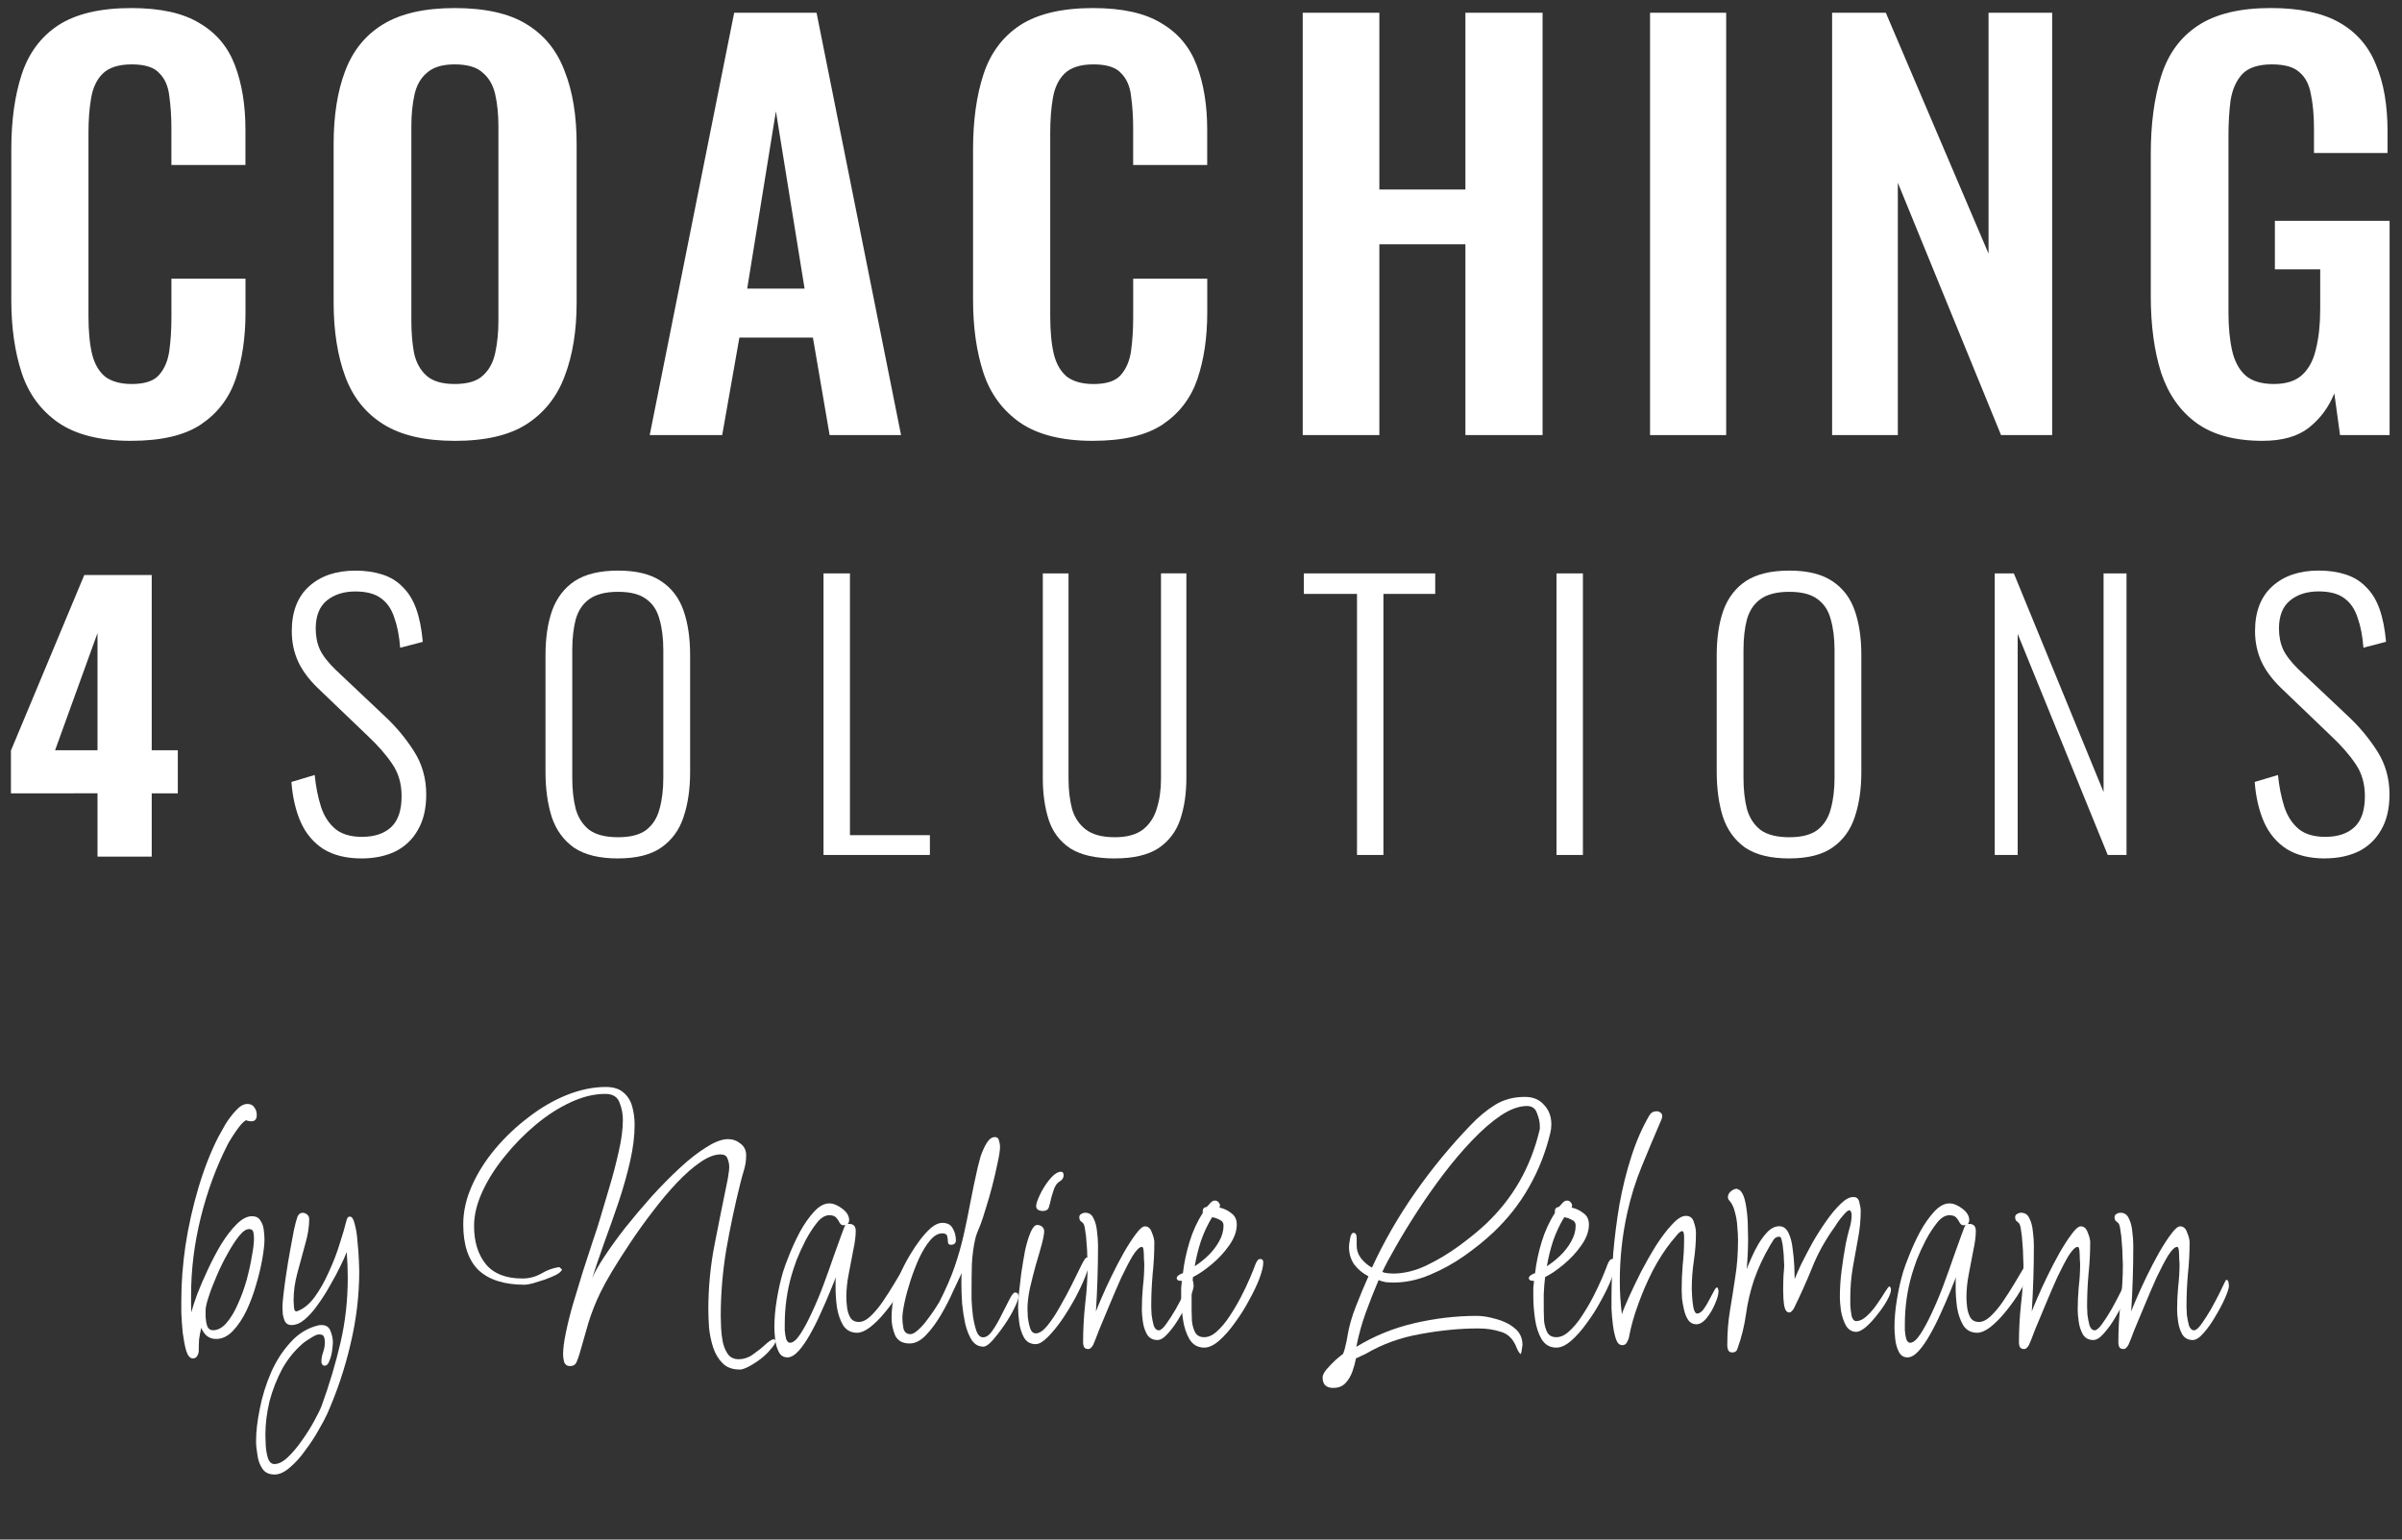
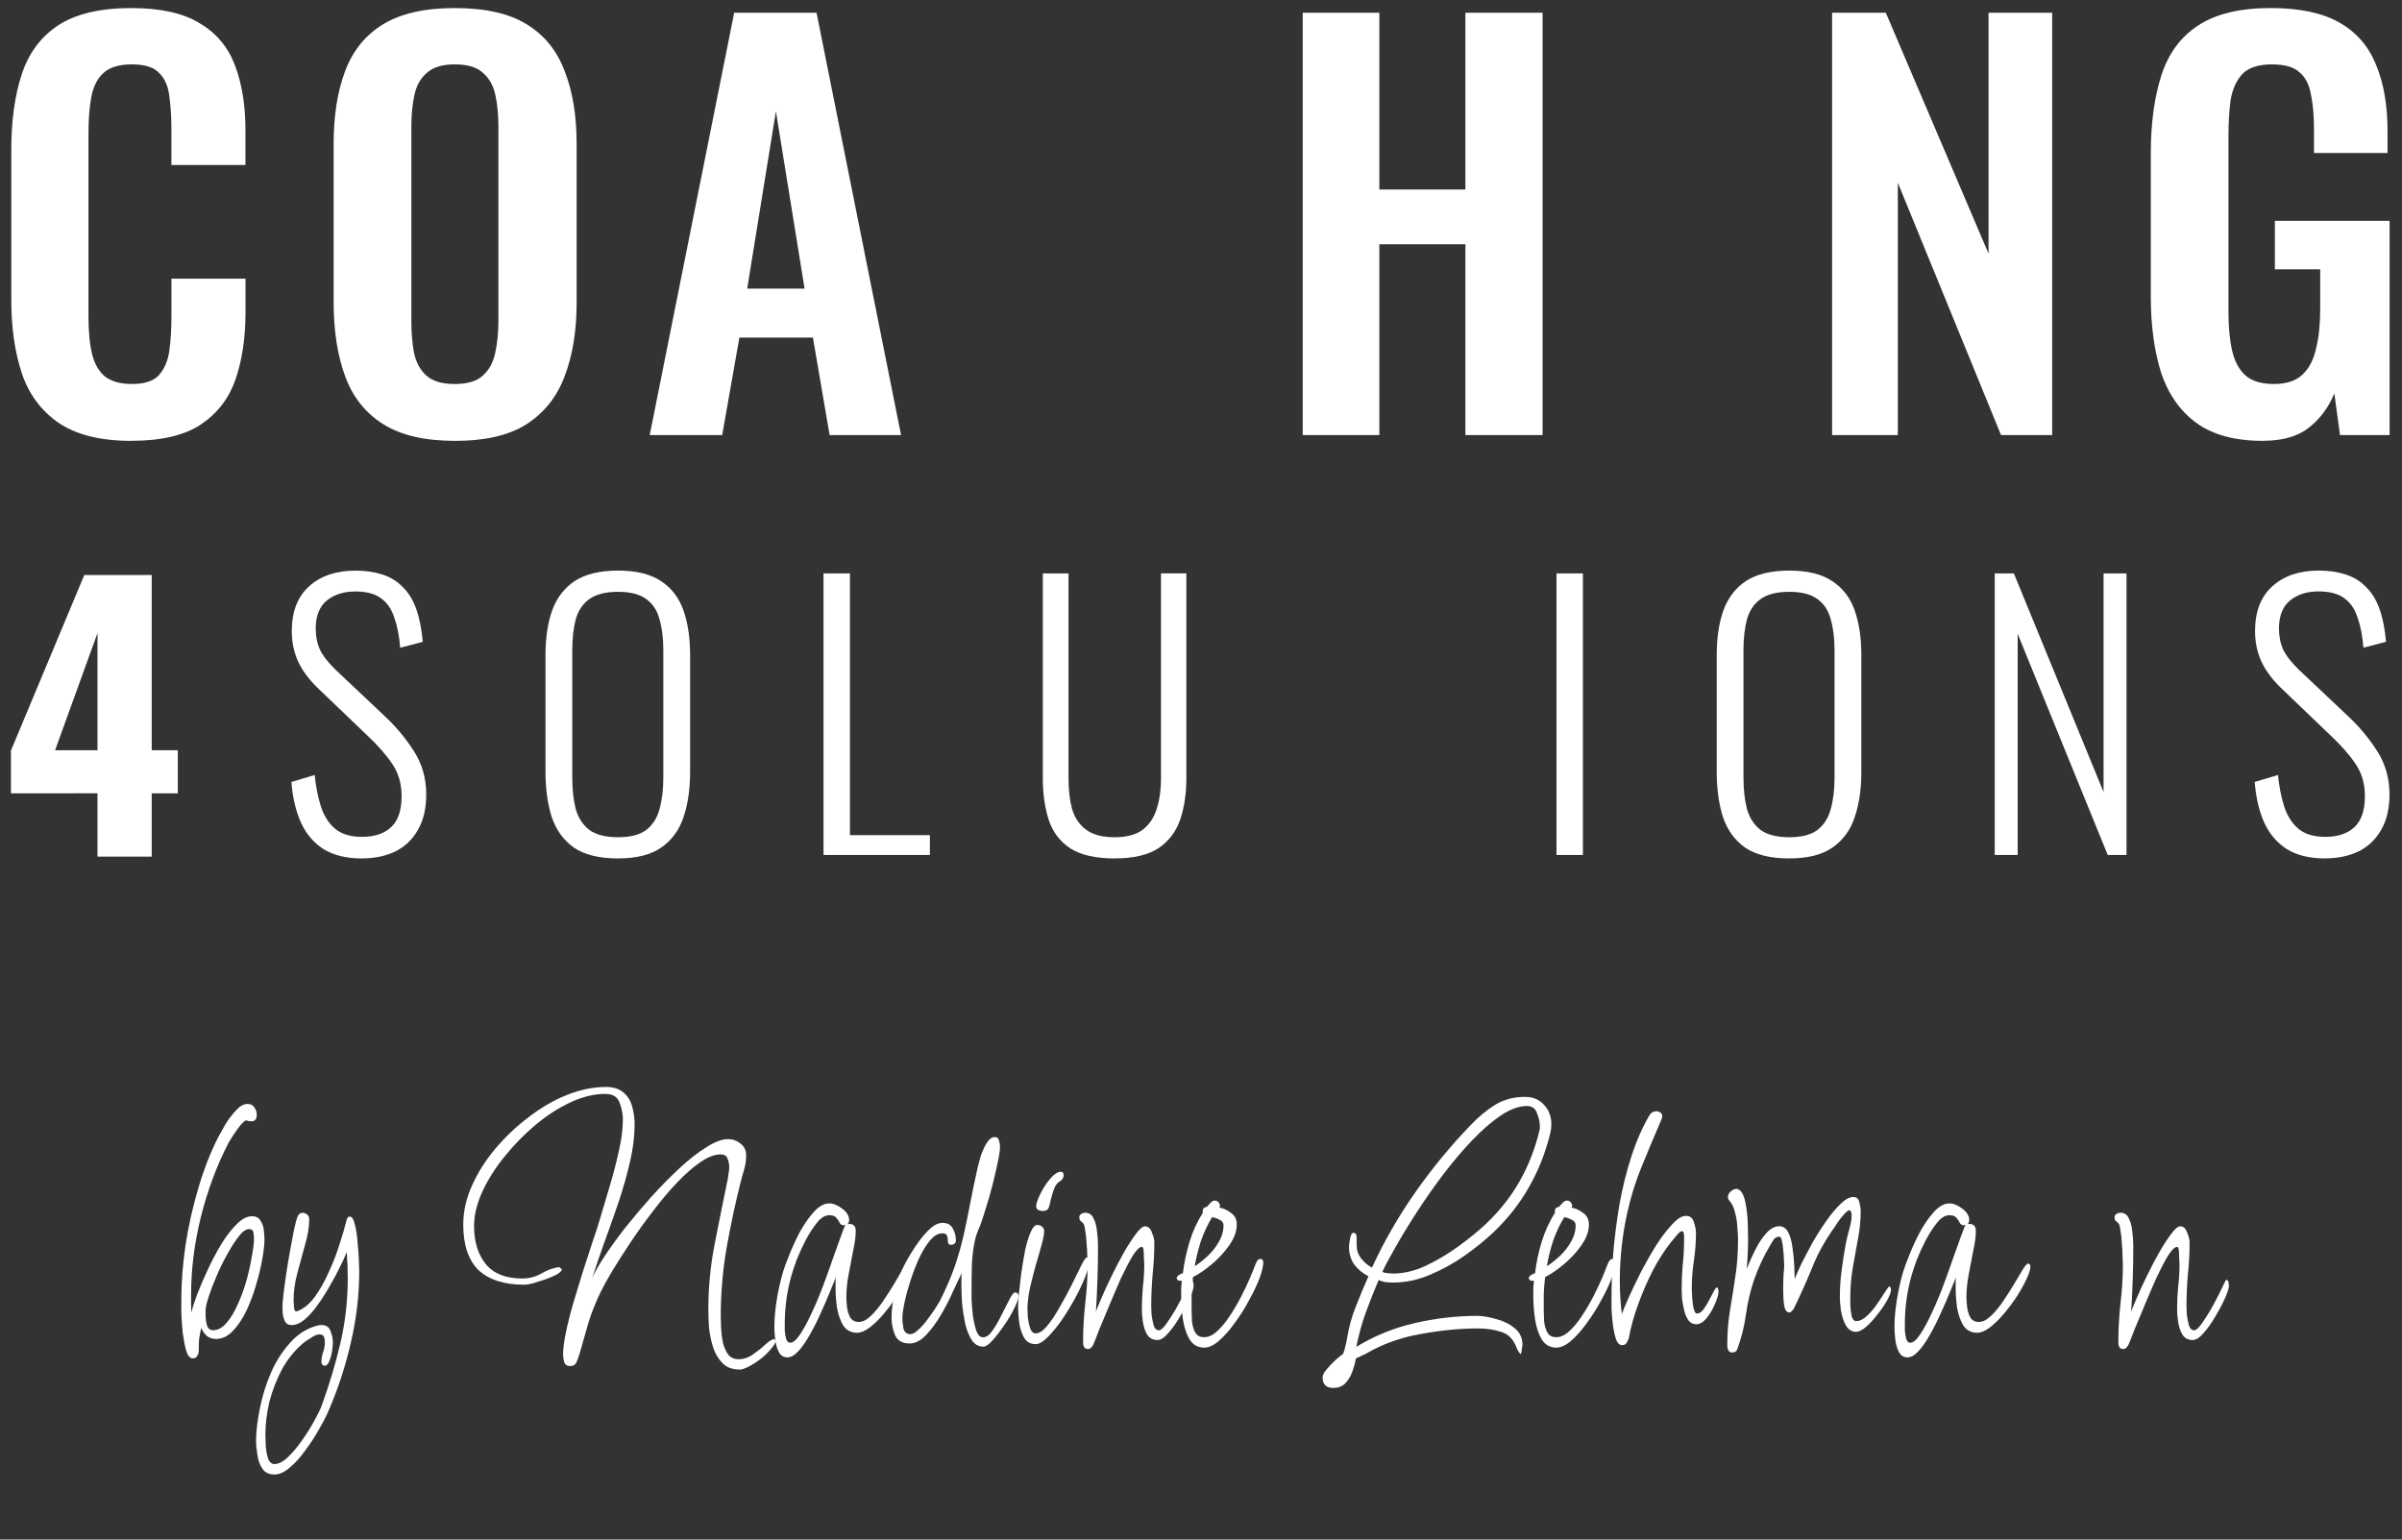
<svg xmlns="http://www.w3.org/2000/svg" xmlns:ns1="http://sodipodi.sourceforge.net/DTD/sodipodi-0.dtd" xmlns:ns2="http://www.inkscape.org/namespaces/inkscape" width="78mm" height="50mm" viewBox="0 0 78 50" version="1.1" id="svg5" ns1:docname="c4s-logo-white-nl-v.svg" ns2:version="1.1.1 (3bf5ae0d25, 2021-09-20)">
  <rect x="0" y="0" width="78" height="50" fill="#333333" stroke="none" />
  <ns1:namedview id="namedview7" pagecolor="#ffffff" bordercolor="#666666" borderopacity="1.0" ns2:pageshadow="2" ns2:pageopacity="0.0" ns2:pagecheckerboard="0" ns2:document-units="mm" showgrid="false" ns2:zoom="1.4823793" ns2:cx="53.629999" ns2:cy="46.884087" ns2:window-width="1920" ns2:window-height="1017" ns2:window-x="-8" ns2:window-y="-8" ns2:window-maximized="1" ns2:current-layer="layer1" />
  <defs id="defs2" />
  <g ns2:label="Ebene 1" ns2:groupmode="layer" id="layer1">
    <g aria-label="4" id="text15536" style="font-size:11.289px;line-height:1.55;font-family:Oswald;-inkscape-font-specification:Oswald;stroke-width:0.265;fill:#ffffff">
      <path d="m 3.166,27.819 v -2.055 H 0.355 V 24.376 L 2.737,18.675 h 2.19 v 5.69 h 0.847 v 1.4 H 4.927 v 2.055 z M 1.789,24.365 H 3.166 V 20.56 Z" style="font-weight:bold;-inkscape-font-specification:'Oswald Bold';fill:#ffffff" id="path27617" />
    </g>
    <g aria-label="COACHING " id="text3038" style="font-size:16.933px;line-height:1.65;font-family:Oswald;-inkscape-font-specification:Oswald;letter-spacing:1.323px;stroke-width:0.265;fill:#ffffff">
      <path d="m 4.262,14.317 q -1.507,0 -2.371,-0.593 -0.847,-0.593 -1.185,-1.609 -0.339,-1.033 -0.339,-2.371 V 4.851 q 0,-1.405 0.339,-2.438 0.339,-1.033 1.185,-1.592 0.864,-0.559 2.371,-0.559 1.422,0 2.218,0.491 0.813,0.474 1.151,1.372 0.339,0.897 0.339,2.083 V 5.359 H 5.566 v -1.185 q 0,-0.576 -0.068,-1.05 Q 5.447,2.65 5.176,2.379 4.922,2.091 4.279,2.091 q -0.643,0 -0.948,0.305 Q 3.043,2.683 2.958,3.191 2.873,3.682 2.873,4.309 v 5.961 q 0,0.745 0.119,1.236 0.119,0.474 0.423,0.728 0.322,0.237 0.864,0.237 0.627,0 0.881,-0.288 0.271,-0.305 0.339,-0.796 0.068,-0.491 0.068,-1.101 V 9.05 h 2.405 v 1.101 q 0,1.219 -0.322,2.167 -0.322,0.931 -1.135,1.473 -0.796,0.525 -2.252,0.525 z" style="font-weight:500;-inkscape-font-specification:'Oswald Medium';fill:#ffffff" id="path27600" />
      <path d="m 14.763,14.317 q -1.456,0 -2.32,-0.542 -0.864,-0.542 -1.236,-1.558 -0.373,-1.016 -0.373,-2.405 V 4.682 q 0,-1.389 0.373,-2.371 0.373,-0.999 1.236,-1.524 0.864,-0.525 2.32,-0.525 1.49,0 2.337,0.525 0.864,0.525 1.236,1.524 0.389,0.982 0.389,2.371 v 5.148 q 0,1.372 -0.389,2.388 -0.373,0.999 -1.236,1.558 -0.847,0.542 -2.337,0.542 z m 0,-1.846 q 0.627,0 0.914,-0.271 0.305,-0.271 0.406,-0.745 0.102,-0.474 0.102,-1.033 V 4.106 q 0,-0.576 -0.102,-1.033 -0.102,-0.457 -0.406,-0.711 -0.288,-0.271 -0.914,-0.271 -0.593,0 -0.897,0.271 -0.305,0.254 -0.406,0.711 -0.102,0.457 -0.102,1.033 v 6.316 q 0,0.559 0.085,1.033 0.102,0.474 0.406,0.745 0.305,0.271 0.914,0.271 z" style="font-weight:500;-inkscape-font-specification:'Oswald Medium';fill:#ffffff" id="path27602" />
      <path d="M 21.098,14.13 23.841,0.414 h 2.675 L 29.26,14.13 H 26.94 L 26.398,10.964 H 24.01 L 23.452,14.13 Z M 24.264,9.372 h 1.863 l -0.931,-5.757 z" style="font-weight:500;-inkscape-font-specification:'Oswald Medium';fill:#ffffff" id="path27604" />
-       <path d="m 35.493,14.317 q -1.507,0 -2.371,-0.593 -0.847,-0.593 -1.185,-1.609 -0.339,-1.033 -0.339,-2.371 V 4.851 q 0,-1.405 0.339,-2.438 0.339,-1.033 1.185,-1.592 0.864,-0.559 2.371,-0.559 1.422,0 2.218,0.491 0.813,0.474 1.151,1.372 0.339,0.897 0.339,2.083 V 5.359 H 36.797 v -1.185 q 0,-0.576 -0.068,-1.05 -0.051,-0.474 -0.322,-0.745 -0.254,-0.288 -0.897,-0.288 -0.643,0 -0.948,0.305 -0.288,0.288 -0.373,0.796 -0.085,0.491 -0.085,1.118 v 5.961 q 0,0.745 0.119,1.236 0.119,0.474 0.423,0.728 0.322,0.237 0.864,0.237 0.627,0 0.881,-0.288 0.271,-0.305 0.339,-0.796 0.068,-0.491 0.068,-1.101 V 9.05 h 2.405 v 1.101 q 0,1.219 -0.322,2.167 -0.322,0.931 -1.135,1.473 -0.796,0.525 -2.252,0.525 z" style="font-weight:500;-inkscape-font-specification:'Oswald Medium';fill:#ffffff" id="path27606" />
      <path d="M 42.303,14.13 V 0.414 h 2.489 V 6.155 h 2.794 V 0.414 h 2.506 V 14.13 H 47.586 V 7.933 H 44.792 V 14.13 Z" style="font-weight:500;-inkscape-font-specification:'Oswald Medium';fill:#ffffff" id="path27608" />
-       <path d="M 53.582,14.13 V 0.414 h 2.472 V 14.13 Z" style="font-weight:500;-inkscape-font-specification:'Oswald Medium';fill:#ffffff" id="path27610" />
      <path d="M 59.494,14.13 V 0.414 h 1.744 l 3.336,7.823 V 0.414 h 2.066 V 14.13 H 64.98 L 61.628,5.935 V 14.13 Z" style="font-weight:500;-inkscape-font-specification:'Oswald Medium';fill:#ffffff" id="path27612" />
      <path d="m 73.483,14.317 q -1.355,0 -2.151,-0.576 Q 70.537,13.165 70.181,12.115 69.842,11.048 69.842,9.609 V 5.003 q 0,-1.473 0.339,-2.54 0.339,-1.067 1.185,-1.626 0.864,-0.576 2.371,-0.576 1.405,0 2.235,0.474 0.83,0.474 1.185,1.372 0.373,0.881 0.373,2.151 V 4.969 H 75.142 V 4.19 q 0,-0.66 -0.102,-1.135 Q 74.956,2.582 74.668,2.345 74.397,2.091 73.771,2.091 q -0.66,0 -0.965,0.322 -0.288,0.322 -0.373,0.847 -0.068,0.525 -0.068,1.151 v 5.74 q 0,0.711 0.119,1.236 0.119,0.525 0.44,0.813 0.322,0.271 0.914,0.271 0.61,0 0.931,-0.305 0.322,-0.305 0.44,-0.847 0.135,-0.542 0.135,-1.287 V 8.746 H 73.872 V 7.171 h 3.725 V 14.13 h -1.609 l -0.186,-1.355 q -0.271,0.677 -0.83,1.118 -0.542,0.423 -1.49,0.423 z" style="font-weight:500;-inkscape-font-specification:'Oswald Medium';fill:#ffffff" id="path27614" />
    </g>
    <g aria-label="SOLUTIONS" id="text19662" style="font-size:11.289px;line-height:1.55;font-family:Oswald;-inkscape-font-specification:Oswald;letter-spacing:2.91px;stroke-width:0.265;fill:#ffffff">
      <path d="m 11.744,27.879 q -0.745,0 -1.242,-0.305 -0.485,-0.316 -0.734,-0.869 -0.248,-0.564 -0.305,-1.31 l 0.756,-0.226 q 0.056,0.564 0.203,1.027 0.147,0.452 0.463,0.722 0.316,0.26 0.869,0.26 0.61,0 0.948,-0.316 0.339,-0.316 0.339,-1.005 0,-0.61 -0.305,-1.05 -0.294,-0.44 -0.813,-0.926 L 10.31,22.336 Q 9.881,21.918 9.678,21.478 9.475,21.026 9.475,20.496 q 0,-0.948 0.564,-1.456 0.564,-0.508 1.501,-0.508 0.485,0 0.869,0.124 0.395,0.124 0.666,0.406 0.282,0.271 0.44,0.711 0.158,0.44 0.214,1.072 l -0.734,0.192 q -0.045,-0.576 -0.192,-0.982 -0.135,-0.418 -0.44,-0.632 -0.294,-0.214 -0.824,-0.214 -0.564,0 -0.926,0.294 -0.361,0.294 -0.361,0.914 0,0.373 0.135,0.677 0.147,0.305 0.508,0.655 l 1.614,1.524 q 0.542,0.508 0.937,1.129 0.395,0.621 0.395,1.4 0,0.689 -0.271,1.151 -0.26,0.463 -0.734,0.7 -0.474,0.226 -1.095,0.226 z" style="font-weight:300;-inkscape-font-specification:'Oswald Light';fill:#ffffff" id="path27620" />
      <path d="m 20.073,27.879 q -0.914,0 -1.434,-0.35 -0.508,-0.361 -0.722,-0.993 -0.203,-0.643 -0.203,-1.468 v -3.793 q 0,-0.835 0.214,-1.445 0.226,-0.621 0.734,-0.96 0.519,-0.339 1.411,-0.339 0.881,0 1.389,0.339 0.519,0.339 0.734,0.96 0.214,0.61 0.214,1.445 v 3.804 q 0,0.824 -0.214,1.456 -0.203,0.621 -0.711,0.982 -0.508,0.361 -1.411,0.361 z m 0,-0.689 q 0.598,0 0.914,-0.237 0.316,-0.248 0.429,-0.677 0.124,-0.44 0.124,-1.016 v -4.143 q 0,-0.576 -0.124,-1.005 -0.113,-0.429 -0.429,-0.655 -0.316,-0.237 -0.914,-0.237 -0.61,0 -0.937,0.237 -0.316,0.226 -0.44,0.655 -0.113,0.429 -0.113,1.005 v 4.143 q 0,0.576 0.113,1.016 0.124,0.429 0.44,0.677 0.327,0.237 0.937,0.237 z" style="font-weight:300;-inkscape-font-specification:'Oswald Light';fill:#ffffff" id="path27622" />
      <path d="m 26.742,27.766 v -9.144 h 0.858 v 8.501 h 2.596 v 0.643 z" style="font-weight:300;-inkscape-font-specification:'Oswald Light';fill:#ffffff" id="path27624" />
      <path d="m 36.2,27.879 q -0.926,0 -1.445,-0.327 -0.508,-0.339 -0.7,-0.926 -0.192,-0.598 -0.192,-1.355 v -6.649 h 0.835 v 6.672 q 0,0.531 0.113,0.971 0.124,0.429 0.452,0.677 0.327,0.248 0.937,0.248 0.587,0 0.914,-0.248 0.327,-0.26 0.452,-0.689 0.135,-0.429 0.135,-0.96 v -6.672 h 0.824 v 6.649 q 0,0.756 -0.203,1.355 -0.203,0.587 -0.711,0.926 -0.508,0.327 -1.411,0.327 z" style="font-weight:300;-inkscape-font-specification:'Oswald Light';fill:#ffffff" id="path27626" />
-       <path d="m 44.066,27.766 v -8.478 h -1.727 v -0.666 h 4.267 v 0.666 h -1.682 v 8.478 z" style="font-weight:300;-inkscape-font-specification:'Oswald Light';fill:#ffffff" id="path27628" />
      <path d="m 50.544,27.766 v -9.144 h 0.858 v 9.144 z" style="font-weight:300;-inkscape-font-specification:'Oswald Light';fill:#ffffff" id="path27630" />
      <path d="m 58.106,27.879 q -0.914,0 -1.434,-0.35 -0.508,-0.361 -0.722,-0.993 -0.203,-0.643 -0.203,-1.468 v -3.793 q 0,-0.835 0.214,-1.445 0.226,-0.621 0.734,-0.96 0.519,-0.339 1.411,-0.339 0.881,0 1.389,0.339 0.519,0.339 0.734,0.96 0.214,0.61 0.214,1.445 v 3.804 q 0,0.824 -0.214,1.456 -0.203,0.621 -0.711,0.982 -0.508,0.361 -1.411,0.361 z m 0,-0.689 q 0.598,0 0.914,-0.237 0.316,-0.248 0.429,-0.677 0.124,-0.44 0.124,-1.016 v -4.143 q 0,-0.576 -0.124,-1.005 -0.113,-0.429 -0.429,-0.655 -0.316,-0.237 -0.914,-0.237 -0.61,0 -0.937,0.237 -0.316,0.226 -0.44,0.655 -0.113,0.429 -0.113,1.005 v 4.143 q 0,0.576 0.113,1.016 0.124,0.429 0.44,0.677 0.327,0.237 0.937,0.237 z" style="font-weight:300;-inkscape-font-specification:'Oswald Light';fill:#ffffff" id="path27632" />
      <path d="m 64.775,27.766 v -9.144 h 0.621 l 2.913,7.101 v -7.101 h 0.745 v 9.144 h -0.61 l -2.924,-7.18 v 7.18 z" style="font-weight:300;-inkscape-font-specification:'Oswald Light';fill:#ffffff" id="path27634" />
      <path d="m 75.498,27.879 q -0.745,0 -1.242,-0.305 -0.485,-0.316 -0.734,-0.869 -0.248,-0.564 -0.305,-1.31 l 0.756,-0.226 q 0.056,0.564 0.203,1.027 0.147,0.452 0.463,0.722 0.316,0.26 0.869,0.26 0.61,0 0.948,-0.316 0.339,-0.316 0.339,-1.005 0,-0.61 -0.305,-1.05 -0.294,-0.44 -0.813,-0.926 l -1.614,-1.547 q -0.429,-0.418 -0.632,-0.858 -0.203,-0.452 -0.203,-0.982 0,-0.948 0.564,-1.456 0.564,-0.508 1.501,-0.508 0.485,0 0.869,0.124 0.395,0.124 0.666,0.406 0.282,0.271 0.44,0.711 0.158,0.44 0.214,1.072 l -0.734,0.192 q -0.045,-0.576 -0.192,-0.982 -0.135,-0.418 -0.44,-0.632 -0.294,-0.214 -0.824,-0.214 -0.564,0 -0.926,0.294 -0.361,0.294 -0.361,0.914 0,0.373 0.135,0.677 0.147,0.305 0.508,0.655 l 1.614,1.524 q 0.542,0.508 0.937,1.129 0.395,0.621 0.395,1.4 0,0.689 -0.271,1.151 -0.26,0.463 -0.734,0.7 -0.474,0.226 -1.095,0.226 z" style="font-weight:300;-inkscape-font-specification:'Oswald Light';fill:#ffffff" id="path27636" />
    </g>
    <g aria-label="by Nadine Lehmann" id="text30384" style="font-size:11.289px;line-height:1.55;font-family:Licorice;-inkscape-font-specification:Licorice;fill:#ffffff;stroke-width:0.265">
      <path d="m 6.26,44.115 q -0.135,0 -0.214,-0.248 -0.068,-0.248 -0.113,-0.587 -0.034,-0.35 -0.045,-0.655 0,-0.305 0,-0.418 0,-0.824 0.135,-1.761 0.147,-0.948 0.418,-1.863 0.271,-0.914 0.643,-1.648 0.079,-0.147 0.226,-0.406 0.158,-0.26 0.35,-0.463 0.192,-0.214 0.373,-0.214 0.158,0 0.226,0.113 0.079,0.102 0.079,0.248 0,0.203 -0.181,0.203 -0.079,0 -0.169,-0.034 -0.09,0.045 -0.214,0.203 -0.113,0.147 -0.214,0.305 -0.102,0.158 -0.158,0.26 -0.564,1.106 -0.881,2.382 -0.316,1.276 -0.316,2.529 0,0.135 0,0.282 0,0.135 0.011,0.282 0.045,-0.203 0.181,-0.576 0.147,-0.384 0.35,-0.813 0.203,-0.44 0.44,-0.835 0.248,-0.395 0.497,-0.643 0.26,-0.26 0.497,-0.26 0.192,0 0.271,0.135 0.09,0.124 0.113,0.305 0.023,0.181 0.023,0.316 0,0.226 -0.068,0.621 -0.068,0.395 -0.203,0.847 -0.124,0.44 -0.316,0.847 -0.192,0.395 -0.44,0.655 -0.248,0.26 -0.542,0.26 -0.181,0 -0.305,-0.102 -0.113,-0.102 -0.181,-0.26 -0.045,0.214 -0.068,0.373 -0.011,0.147 -0.011,0.373 0,0.079 -0.045,0.158 -0.045,0.09 -0.147,0.09 z m 0.655,-0.914 q 0.237,0 0.44,-0.237 0.214,-0.248 0.373,-0.621 0.169,-0.373 0.282,-0.779 0.113,-0.418 0.169,-0.768 0.068,-0.361 0.068,-0.553 v -0.045 q 0,-0.102 -0.023,-0.192 -0.023,-0.09 -0.135,-0.09 -0.147,0 -0.327,0.226 -0.181,0.226 -0.373,0.576 -0.192,0.339 -0.35,0.711 -0.158,0.361 -0.26,0.677 -0.102,0.305 -0.102,0.44 0,0.079 0,0.237 0.011,0.158 0.056,0.294 0.056,0.124 0.181,0.124 z" id="path32916" style="fill:#ffffff" />
      <path d="m 8.913,47.886 q -0.271,0 -0.395,-0.192 -0.124,-0.181 -0.158,-0.44 -0.045,-0.26 -0.045,-0.452 0,-0.463 0.124,-1.061 0.113,-0.587 0.361,-1.163 0.248,-0.564 0.632,-0.982 0.384,-0.429 0.903,-0.553 0.034,-0.011 0.102,-0.011 0.226,0 0.294,0.192 0.079,0.192 0.079,0.373 0,0.068 -0.023,0.248 -0.023,0.192 -0.09,0.35 -0.056,0.158 -0.158,0.158 -0.045,0 -0.079,-0.045 -0.023,-0.034 -0.023,-0.079 0,-0.158 0.056,-0.316 0.056,-0.158 0.056,-0.316 0,-0.124 -0.034,-0.192 -0.023,-0.068 -0.158,-0.068 -0.09,0 -0.26,0.113 -0.169,0.102 -0.237,0.158 -0.406,0.339 -0.689,0.835 -0.271,0.508 -0.418,1.061 -0.135,0.564 -0.135,1.095 0,0.102 0.011,0.327 0.011,0.226 0.068,0.418 0.068,0.203 0.214,0.203 0.203,0 0.44,-0.226 0.237,-0.226 0.463,-0.553 0.226,-0.316 0.395,-0.632 0.169,-0.305 0.237,-0.485 0.373,-1.027 0.61,-2.043 0.237,-1.016 0.237,-2.111 0,-0.418 -0.034,-0.835 -0.068,0.181 -0.214,0.474 -0.135,0.282 -0.327,0.61 -0.181,0.327 -0.395,0.621 -0.203,0.294 -0.429,0.485 -0.214,0.181 -0.429,0.181 -0.135,0 -0.203,-0.102 -0.056,-0.113 -0.079,-0.248 -0.011,-0.147 -0.011,-0.237 0,-0.124 0.034,-0.418 0.034,-0.294 0.09,-0.666 0.056,-0.373 0.124,-0.745 0.068,-0.373 0.124,-0.666 0.068,-0.305 0.113,-0.429 0.056,-0.135 0.169,-0.135 0.079,0 0.147,0.056 0.068,0.056 0.068,0.147 0,0.384 -0.135,0.835 -0.124,0.452 -0.248,0.914 -0.124,0.452 -0.124,0.892 0,0.034 0.011,0.192 0.011,0.158 0.056,0.158 0.023,0 0.034,0.011 0.011,0 0.023,-0.011 0.305,-0.113 0.564,-0.463 0.26,-0.361 0.463,-0.824 0.214,-0.463 0.35,-0.914 0.147,-0.452 0.214,-0.734 0.011,-0.045 0.034,-0.09 0.023,-0.045 0.079,-0.045 0.102,0 0.158,0.248 0.068,0.237 0.09,0.576 0.034,0.327 0.045,0.61 0.011,0.271 0.011,0.327 0,1.197 -0.282,2.371 -0.271,1.174 -0.756,2.269 -0.09,0.203 -0.282,0.531 -0.181,0.327 -0.429,0.655 -0.237,0.339 -0.508,0.564 -0.26,0.226 -0.497,0.226 z" id="path32918" style="fill:#ffffff" />
      <path d="m 24.018,44.477 q -0.35,0 -0.553,-0.203 -0.203,-0.203 -0.305,-0.508 -0.102,-0.316 -0.135,-0.643 -0.023,-0.339 -0.023,-0.598 0,-1.072 0.203,-2.111 0.203,-1.039 0.418,-2.077 0.023,-0.113 0.034,-0.214 0.023,-0.113 0.023,-0.226 0,-0.135 -0.056,-0.271 -0.045,-0.135 -0.226,-0.135 -0.294,0 -0.666,0.26 -0.361,0.248 -0.756,0.666 -0.395,0.418 -0.779,0.926 -0.384,0.497 -0.722,1.005 -0.339,0.508 -0.598,0.937 -0.248,0.418 -0.373,0.677 -0.237,0.485 -0.395,0.993 -0.147,0.497 -0.294,1.027 -0.034,0.113 -0.09,0.248 -0.056,0.135 -0.214,0.135 -0.147,0 -0.192,-0.135 -0.034,-0.124 -0.034,-0.237 0,-0.282 0.09,-0.711 0.09,-0.44 0.237,-0.948 0.158,-0.519 0.316,-1.039 0.169,-0.519 0.316,-0.971 0.158,-0.452 0.248,-0.768 0.135,-0.463 0.305,-1.027 0.169,-0.564 0.294,-1.129 0.135,-0.576 0.135,-1.039 0,-0.294 -0.113,-0.564 -0.102,-0.271 -0.463,-0.271 -0.531,0 -1.118,0.271 -0.587,0.271 -1.14,0.734 -0.553,0.463 -1.005,1.027 -0.452,0.553 -0.722,1.14 -0.271,0.587 -0.271,1.118 0,0.768 0.384,1.242 0.384,0.463 1.185,0.463 0.327,0 0.61,-0.158 0.282,-0.169 0.587,-0.214 l 0.09,0.079 q -0.023,0.079 -0.181,0.169 -0.158,0.079 -0.373,0.158 -0.203,0.068 -0.395,0.124 -0.181,0.045 -0.26,0.045 -0.993,0 -1.501,-0.474 -0.497,-0.485 -0.497,-1.49 0,-0.621 0.282,-1.253 0.282,-0.632 0.756,-1.197 0.485,-0.576 1.084,-1.027 0.598,-0.463 1.242,-0.722 0.655,-0.26 1.264,-0.26 0.373,0 0.576,0.181 0.203,0.169 0.282,0.452 0.079,0.282 0.079,0.598 0,0.542 -0.147,1.185 -0.147,0.643 -0.373,1.321 -0.226,0.666 -0.463,1.31 -0.226,0.632 -0.395,1.163 0.113,-0.271 0.395,-0.7 0.282,-0.429 0.677,-0.937 0.406,-0.508 0.858,-1.016 0.463,-0.508 0.914,-0.926 0.463,-0.429 0.869,-0.677 0.406,-0.26 0.7,-0.26 0.226,0 0.406,0.147 0.181,0.135 0.181,0.384 0,0.237 -0.068,0.463 -0.068,0.226 -0.124,0.452 -0.26,1.039 -0.452,2.134 -0.181,1.084 -0.181,2.167 0,0.147 0.011,0.384 0.011,0.226 0.056,0.463 0.056,0.237 0.169,0.395 0.124,0.158 0.339,0.158 0.26,0 0.474,-0.158 0.214,-0.147 0.384,-0.305 0.181,-0.169 0.294,-0.192 l 0.056,0.056 q -0.011,0.113 -0.158,0.271 -0.135,0.169 -0.327,0.316 -0.192,0.147 -0.384,0.248 -0.192,0.102 -0.305,0.102 z" id="path32920" style="fill:#ffffff" />
      <path d="m 25.564,44.082 q -0.192,0 -0.282,-0.192 -0.09,-0.181 -0.113,-0.418 -0.023,-0.237 -0.023,-0.361 0,-0.429 0.079,-0.903 0.079,-0.485 0.203,-0.903 0.056,-0.192 0.203,-0.553 0.147,-0.373 0.35,-0.756 0.214,-0.384 0.452,-0.643 0.248,-0.271 0.497,-0.271 0.192,0 0.418,0.169 0.226,0.169 0.226,0.373 0,0.079 -0.056,0.135 0.011,-0.011 0.056,-0.011 0.214,0 0.214,0.226 0,0.26 -0.079,0.621 -0.068,0.361 -0.147,0.768 -0.079,0.395 -0.079,0.768 0,0.135 0.023,0.327 0.023,0.181 0.102,0.327 0.09,0.147 0.282,0.147 0.181,0 0.384,-0.192 0.203,-0.192 0.395,-0.474 0.192,-0.282 0.361,-0.564 0.169,-0.282 0.282,-0.474 0.124,-0.192 0.169,-0.192 0.079,0 0.079,0.102 0,0.135 -0.124,0.395 -0.113,0.248 -0.305,0.553 -0.192,0.294 -0.429,0.576 -0.226,0.271 -0.463,0.452 -0.226,0.169 -0.406,0.169 -0.294,0 -0.452,-0.237 -0.147,-0.248 -0.203,-0.587 -0.045,-0.339 -0.045,-0.632 0,-0.102 0,-0.192 0,-0.09 0.011,-0.158 -0.068,0.158 -0.192,0.474 -0.124,0.305 -0.294,0.677 -0.158,0.361 -0.35,0.7 -0.181,0.327 -0.373,0.542 -0.192,0.214 -0.373,0.214 z m 0.09,-0.474 q 0.147,0 0.327,-0.271 0.181,-0.271 0.373,-0.689 0.203,-0.429 0.384,-0.914 0.181,-0.485 0.327,-0.914 0.158,-0.44 0.26,-0.722 0.102,-0.294 0.135,-0.316 l -0.068,0.011 q -0.079,0 -0.124,-0.079 -0.045,-0.09 -0.113,-0.169 -0.068,-0.079 -0.226,-0.079 -0.203,0 -0.395,0.237 -0.192,0.237 -0.373,0.576 -0.169,0.327 -0.294,0.643 -0.113,0.316 -0.158,0.474 -0.226,0.779 -0.226,1.603 0,0.045 0,0.203 0.011,0.147 0.045,0.282 0.045,0.124 0.124,0.124 z" id="path32922" style="fill:#ffffff" />
      <path d="m 31.92,43.732 q -0.214,0 -0.361,-0.203 -0.135,-0.214 -0.214,-0.531 -0.068,-0.316 -0.102,-0.655 -0.023,-0.35 -0.023,-0.621 0,-0.124 0,-0.214 0,-0.102 0.011,-0.169 -0.102,0.214 -0.282,0.598 -0.169,0.384 -0.395,0.768 -0.226,0.384 -0.485,0.655 -0.26,0.271 -0.531,0.271 -0.35,0 -0.474,-0.271 -0.113,-0.282 -0.113,-0.564 0,-0.384 0.113,-0.881 0.124,-0.497 0.305,-0.835 0.068,-0.135 0.203,-0.361 0.135,-0.226 0.305,-0.452 0.181,-0.237 0.361,-0.395 0.192,-0.158 0.361,-0.158 0.248,0 0.339,0.181 0.102,0.169 0.102,0.384 0,0.147 -0.169,0.147 -0.079,0 -0.09,-0.09 0,-0.102 -0.023,-0.192 -0.023,-0.09 -0.158,-0.09 -0.203,0 -0.395,0.226 -0.192,0.226 -0.361,0.587 -0.158,0.35 -0.282,0.734 -0.124,0.384 -0.192,0.711 -0.068,0.327 -0.068,0.497 0,0.124 0.034,0.327 0.045,0.192 0.226,0.192 0.102,0 0.237,-0.124 0.147,-0.124 0.282,-0.305 0.147,-0.192 0.26,-0.361 0.113,-0.169 0.158,-0.248 0.316,-0.621 0.497,-1.14 0.181,-0.531 0.294,-1.027 0.113,-0.497 0.214,-1.039 0.102,-0.542 0.248,-1.185 0.023,-0.102 0.09,-0.339 0.079,-0.237 0.192,-0.429 0.124,-0.203 0.271,-0.203 0.113,0 0.135,0.113 0.034,0.113 0.034,0.192 0,0.181 -0.079,0.531 -0.068,0.339 -0.169,0.734 -0.102,0.395 -0.214,0.745 -0.102,0.339 -0.169,0.519 -0.045,0.113 -0.102,0.248 -0.056,0.135 -0.079,0.26 -0.079,0.35 -0.102,0.779 -0.011,0.429 -0.011,0.802 0,0.09 0,0.35 0.011,0.248 0.045,0.542 0.045,0.282 0.113,0.485 0.079,0.203 0.214,0.203 0.158,0 0.305,-0.214 0.158,-0.226 0.294,-0.508 0.147,-0.294 0.26,-0.508 0.113,-0.226 0.181,-0.226 0.113,0 0.113,0.135 0,0.102 -0.135,0.373 -0.124,0.26 -0.327,0.553 -0.192,0.282 -0.384,0.497 -0.181,0.203 -0.305,0.203 z" id="path32924" style="fill:#ffffff" />
      <path d="m 33.862,39.329 q -0.079,0 -0.147,-0.034 -0.068,-0.045 -0.068,-0.124 0,-0.09 0.079,-0.271 0.079,-0.192 0.203,-0.384 0.124,-0.192 0.26,-0.327 0.147,-0.135 0.26,-0.135 0.09,0 0.09,0.113 0,0.135 -0.147,0.214 -0.09,0.056 -0.158,0.214 -0.056,0.158 -0.102,0.327 -0.034,0.169 -0.068,0.271 -0.034,0.135 -0.203,0.135 z m -0.226,4.324 q -0.26,0 -0.384,-0.214 -0.124,-0.226 -0.158,-0.508 -0.034,-0.294 -0.034,-0.474 0,-0.113 0.023,-0.418 0.034,-0.305 0.079,-0.677 0.056,-0.384 0.124,-0.745 0.079,-0.361 0.181,-0.598 0.102,-0.237 0.214,-0.237 0.09,0 0.158,0.056 0.068,0.056 0.068,0.147 0,0.135 -0.079,0.429 -0.079,0.294 -0.192,0.666 -0.102,0.373 -0.192,0.756 -0.079,0.373 -0.079,0.677 0,0.079 0.011,0.271 0.023,0.192 0.079,0.361 0.056,0.158 0.181,0.158 0.169,0 0.373,-0.248 0.203,-0.248 0.406,-0.61 0.214,-0.373 0.395,-0.734 0.181,-0.373 0.305,-0.621 0.124,-0.248 0.169,-0.248 0.056,0 0.068,0.045 0.023,0.034 0.023,0.079 0,0.147 -0.124,0.474 -0.124,0.316 -0.327,0.7 -0.203,0.373 -0.44,0.722 -0.237,0.339 -0.463,0.564 -0.226,0.226 -0.384,0.226 z" id="path32926" style="fill:#ffffff" />
      <path d="m 35.329,43.811 q -0.079,0 -0.124,-0.056 -0.034,-0.068 -0.034,-0.147 0,-0.632 0.068,-1.264 0.079,-0.643 0.079,-1.276 0,-0.068 -0.011,-0.26 0,-0.203 -0.023,-0.429 -0.011,-0.237 -0.045,-0.418 -0.023,-0.192 -0.068,-0.237 -0.045,-0.034 -0.09,-0.079 -0.034,-0.045 -0.034,-0.113 0,-0.068 0.056,-0.102 0.068,-0.045 0.135,-0.045 0.192,0 0.271,0.181 0.09,0.169 0.113,0.418 0.034,0.248 0.034,0.474 0,1.061 -0.068,2.134 0.045,-0.124 0.181,-0.44 0.135,-0.316 0.327,-0.711 0.192,-0.395 0.395,-0.756 0.214,-0.373 0.395,-0.61 0.181,-0.248 0.294,-0.248 0.158,0 0.226,0.203 0.079,0.192 0.079,0.316 0,0.519 -0.056,1.039 -0.045,0.519 -0.045,1.05 0,0.068 0.011,0.26 0.023,0.181 0.068,0.35 0.056,0.158 0.169,0.158 0.09,0 0.237,-0.203 0.147,-0.203 0.305,-0.474 0.158,-0.282 0.282,-0.531 0.124,-0.248 0.169,-0.35 0.011,-0.023 0.023,-0.045 0.011,-0.034 0.034,-0.034 0.056,0 0.068,0.09 0.011,0.079 0.011,0.102 0,0.113 -0.124,0.395 -0.124,0.282 -0.316,0.598 -0.181,0.316 -0.384,0.542 -0.192,0.226 -0.35,0.226 -0.226,0 -0.339,-0.181 -0.102,-0.181 -0.135,-0.406 -0.034,-0.237 -0.034,-0.395 0,-0.373 0.034,-0.745 0.045,-0.373 0.045,-0.745 0,-0.034 -0.011,-0.169 0,-0.135 -0.011,-0.26 -0.011,-0.124 -0.056,-0.124 -0.113,0 -0.294,0.282 -0.169,0.282 -0.373,0.711 -0.192,0.429 -0.384,0.892 -0.192,0.452 -0.339,0.813 -0.135,0.361 -0.192,0.485 -0.023,0.045 -0.068,0.09 -0.034,0.045 -0.102,0.045 z" id="path32928" style="fill:#ffffff" />
      <path d="m 39.1,43.765 q -0.305,0 -0.474,-0.271 -0.158,-0.271 -0.214,-0.655 -0.056,-0.395 -0.056,-0.734 0,-0.158 0,-0.282 0.011,-0.135 0.023,-0.226 h -0.034 q -0.135,0 -0.135,-0.102 0.023,-0.056 0.079,-0.09 0.068,-0.045 0.124,-0.056 0.056,-0.497 0.214,-1.016 0.158,-0.519 0.429,-0.937 v -0.068 q 0,-0.113 0.135,-0.135 0.056,-0.056 0.113,-0.124 0.068,-0.079 0.147,-0.079 0.09,0 0.135,0.079 0.056,0.068 0.011,0.147 0.214,0.045 0.384,0.181 0.181,0.124 0.181,0.373 0,0.327 -0.248,0.677 -0.237,0.339 -0.576,0.621 -0.327,0.271 -0.598,0.406 -0.034,0.271 -0.045,0.553 0,0.271 0,0.542 0,0.135 0.011,0.339 0.023,0.203 0.102,0.361 0.09,0.158 0.294,0.158 0.214,0 0.418,-0.192 0.214,-0.192 0.406,-0.485 0.203,-0.305 0.373,-0.632 0.169,-0.327 0.294,-0.621 0.124,-0.294 0.181,-0.452 0.023,-0.056 0.056,-0.102 0.034,-0.056 0.102,-0.056 0.09,0 0.09,0.113 0,0.181 -0.124,0.519 -0.124,0.327 -0.339,0.711 -0.203,0.384 -0.463,0.734 -0.248,0.35 -0.508,0.576 -0.26,0.226 -0.485,0.226 z m -0.305,-2.642 q 0.214,-0.135 0.429,-0.339 0.214,-0.203 0.361,-0.463 0.147,-0.26 0.147,-0.519 0,-0.135 -0.135,-0.192 -0.135,-0.068 -0.237,-0.079 -0.214,0.35 -0.361,0.768 -0.135,0.418 -0.203,0.824 z" id="path32930" style="fill:#ffffff" />
      <path d="m 43.299,45.075 q -0.35,0 -0.35,-0.339 0,-0.113 0.135,-0.271 0.135,-0.158 0.294,-0.305 0.158,-0.135 0.237,-0.192 0.056,-0.147 0.079,-0.271 0.034,-0.124 0.056,-0.271 0.079,-0.497 0.282,-1.005 0.203,-0.519 0.406,-0.971 -0.282,-0.147 -0.463,-0.384 -0.169,-0.248 -0.169,-0.576 0,-0.079 0.034,-0.26 0.034,-0.192 0.113,-0.192 0.102,0 0.102,0.169 0,0.169 0,0.237 0,0.237 0.147,0.429 0.158,0.192 0.35,0.294 0.587,-1.276 1.411,-2.45 0.824,-1.174 1.795,-2.179 0.373,-0.395 0.79,-0.655 0.418,-0.26 0.971,-0.26 0.395,0 0.621,0.26 0.237,0.248 0.237,0.632 0,0.147 -0.034,0.282 -0.226,0.937 -0.689,1.75 -0.452,0.802 -1.151,1.468 -0.406,0.384 -0.948,0.768 -0.531,0.373 -1.129,0.621 -0.587,0.248 -1.174,0.248 -0.124,0 -0.248,-0.011 -0.124,-0.023 -0.237,-0.068 -0.226,0.531 -0.418,1.061 -0.192,0.531 -0.305,1.106 0.869,-0.531 1.885,-0.768 1.016,-0.237 2.032,-0.237 0.271,0 0.621,0.102 0.35,0.09 0.598,0.294 0.26,0.203 0.26,0.553 0,0.023 -0.023,0.147 -0.011,0.124 -0.045,0.147 -0.09,-0.113 -0.124,-0.214 -0.158,-0.406 -0.497,-0.508 -0.339,-0.113 -0.745,-0.113 -0.892,0 -1.874,0.181 -0.971,0.169 -1.761,0.632 -0.079,0.045 -0.169,0.079 -0.079,0.045 -0.169,0.079 -0.034,0.192 -0.113,0.418 -0.079,0.226 -0.226,0.384 -0.147,0.158 -0.395,0.158 z m 1.93,-3.714 q 0.531,0 1.084,-0.26 0.564,-0.271 1.072,-0.643 0.508,-0.373 0.869,-0.711 0.666,-0.632 1.095,-1.389 0.429,-0.756 0.643,-1.648 0.011,-0.034 0.011,-0.068 0,-0.034 0,-0.068 0,-0.192 -0.09,-0.418 -0.079,-0.237 -0.327,-0.237 -0.384,0 -0.847,0.305 -0.452,0.305 -0.937,0.813 -0.474,0.497 -0.937,1.106 -0.452,0.598 -0.847,1.208 -0.395,0.61 -0.689,1.129 -0.294,0.508 -0.44,0.824 0.056,0.034 0.169,0.045 0.113,0.011 0.169,0.011 z" id="path32932" style="fill:#ffffff" />
      <path d="m 50.535,43.765 q -0.305,0 -0.474,-0.271 -0.158,-0.271 -0.214,-0.655 -0.056,-0.395 -0.056,-0.734 0,-0.158 0,-0.282 0.011,-0.135 0.023,-0.226 h -0.034 q -0.135,0 -0.135,-0.102 0.023,-0.056 0.079,-0.09 0.068,-0.045 0.124,-0.056 0.056,-0.497 0.214,-1.016 0.158,-0.519 0.429,-0.937 v -0.068 q 0,-0.113 0.135,-0.135 0.056,-0.056 0.113,-0.124 0.068,-0.079 0.147,-0.079 0.09,0 0.135,0.079 0.056,0.068 0.011,0.147 0.214,0.045 0.384,0.181 0.181,0.124 0.181,0.373 0,0.327 -0.248,0.677 -0.237,0.339 -0.576,0.621 -0.327,0.271 -0.598,0.406 -0.034,0.271 -0.045,0.553 0,0.271 0,0.542 0,0.135 0.011,0.339 0.023,0.203 0.102,0.361 0.09,0.158 0.294,0.158 0.214,0 0.418,-0.192 0.214,-0.192 0.406,-0.485 0.203,-0.305 0.373,-0.632 0.169,-0.327 0.294,-0.621 0.124,-0.294 0.181,-0.452 0.023,-0.056 0.056,-0.102 0.034,-0.056 0.102,-0.056 0.09,0 0.09,0.113 0,0.181 -0.124,0.519 -0.124,0.327 -0.339,0.711 -0.203,0.384 -0.463,0.734 -0.248,0.35 -0.508,0.576 -0.26,0.226 -0.485,0.226 z m -0.305,-2.642 q 0.214,-0.135 0.429,-0.339 0.214,-0.203 0.361,-0.463 0.147,-0.26 0.147,-0.519 0,-0.135 -0.135,-0.192 -0.135,-0.068 -0.237,-0.079 -0.214,0.35 -0.361,0.768 -0.135,0.418 -0.203,0.824 z" id="path32934" style="fill:#ffffff" />
      <path d="m 52.68,43.686 q -0.135,0 -0.203,-0.192 -0.068,-0.203 -0.102,-0.474 -0.034,-0.282 -0.045,-0.519 0,-0.248 0,-0.327 0,-0.689 0.056,-1.468 0.068,-0.79 0.203,-1.592 0.147,-0.813 0.384,-1.547 0.237,-0.745 0.587,-1.343 0.079,-0.135 0.237,-0.135 0.068,0 0.124,0.045 0.056,0.034 0.056,0.113 0,0.068 -0.045,0.158 -0.327,0.756 -0.621,1.479 -0.294,0.711 -0.474,1.524 -0.237,1.084 -0.237,2.201 0,0.542 0.068,1.072 0.056,-0.181 0.226,-0.553 0.169,-0.373 0.395,-0.824 0.237,-0.452 0.497,-0.869 0.271,-0.418 0.519,-0.677 0.248,-0.271 0.44,-0.271 0.203,0 0.26,0.203 0.068,0.192 0.068,0.35 0,0.452 -0.068,0.903 -0.068,0.452 -0.068,0.914 0,0.045 0.011,0.248 0.011,0.192 0.045,0.373 0.045,0.181 0.113,0.181 0.102,0 0.203,-0.124 0.102,-0.135 0.181,-0.294 0.09,-0.169 0.158,-0.294 0.068,-0.135 0.102,-0.135 0.034,0 0.045,0.056 0.011,0.045 0.011,0.068 0,0.147 -0.113,0.406 -0.102,0.248 -0.271,0.463 -0.169,0.203 -0.339,0.203 -0.158,0 -0.26,-0.135 -0.09,-0.135 -0.135,-0.327 -0.045,-0.192 -0.068,-0.373 -0.011,-0.181 -0.011,-0.282 0,-0.406 0.034,-0.813 0.045,-0.406 0.045,-0.813 v -0.09 q 0,-0.068 -0.011,-0.124 -0.011,-0.068 -0.056,-0.068 -0.068,0 -0.192,0.158 -0.124,0.147 -0.169,0.203 -0.305,0.384 -0.587,0.914 -0.271,0.531 -0.474,1.095 -0.203,0.553 -0.294,1.039 -0.011,0.09 -0.068,0.192 -0.045,0.102 -0.158,0.102 z" id="path32936" style="fill:#ffffff" />
      <path d="m 56.259,43.923 q -0.102,0 -0.135,-0.068 -0.034,-0.068 -0.034,-0.147 v -0.023 q 0,-0.61 0.09,-1.14 0.09,-0.531 0.169,-1.072 0.09,-0.553 0.09,-1.208 0,-0.181 -0.023,-0.418 -0.011,-0.248 -0.079,-0.485 -0.056,-0.237 -0.181,-0.373 -0.045,-0.045 -0.045,-0.113 0,-0.102 0.09,-0.181 0.09,-0.079 0.192,-0.09 l 0.102,0.045 q 0.135,0.124 0.192,0.44 0.056,0.305 0.068,0.621 0.011,0.316 0.011,0.497 0,0.248 -0.011,0.497 -0.011,0.248 -0.034,0.508 0.056,-0.147 0.158,-0.373 0.102,-0.237 0.237,-0.463 0.147,-0.237 0.305,-0.395 0.169,-0.158 0.361,-0.158 0.192,0 0.294,0.214 0.102,0.203 0.135,0.508 0.045,0.305 0.056,0.587 0.011,0.271 0.011,0.406 0.068,-0.169 0.214,-0.485 0.158,-0.316 0.361,-0.689 0.214,-0.373 0.452,-0.711 0.237,-0.339 0.463,-0.553 0.226,-0.226 0.418,-0.226 0.158,0 0.192,0.169 0.045,0.169 0.045,0.282 0,0.452 -0.09,0.914 -0.079,0.463 -0.169,0.937 -0.079,0.474 -0.079,0.96 0,0.056 0,0.248 0.011,0.192 0.045,0.361 0.045,0.158 0.147,0.158 0.169,0 0.35,-0.169 0.181,-0.169 0.327,-0.384 0.158,-0.226 0.26,-0.395 0.113,-0.181 0.147,-0.181 0.045,0.045 0.045,0.113 0,0.113 -0.124,0.339 -0.124,0.226 -0.316,0.463 -0.181,0.237 -0.373,0.406 -0.192,0.158 -0.316,0.158 -0.214,0 -0.339,-0.214 -0.113,-0.214 -0.158,-0.485 -0.034,-0.271 -0.034,-0.418 0,-0.44 0.056,-0.869 0.056,-0.44 0.135,-0.869 0.045,-0.226 0.113,-0.474 0.079,-0.248 0.079,-0.474 0,-0.068 -0.045,-0.135 l -0.023,-0.011 q -0.068,0 -0.181,0.135 -0.113,0.124 -0.214,0.271 -0.09,0.147 -0.135,0.203 -0.429,0.61 -0.689,1.264 -0.26,0.643 -0.587,1.31 -0.023,0.045 -0.068,0.09 -0.034,0.045 -0.09,0.045 -0.113,0 -0.158,-0.214 -0.034,-0.226 -0.034,-0.508 0,-0.26 0.011,-0.485 0.023,-0.237 0.023,-0.327 0,-0.045 -0.011,-0.192 0,-0.147 -0.023,-0.316 -0.011,-0.169 -0.045,-0.294 -0.023,-0.124 -0.079,-0.124 -0.113,0 -0.181,0.09 -0.056,0.09 -0.113,0.181 -0.327,0.553 -0.531,1.14 -0.181,0.542 -0.26,1.118 -0.079,0.564 -0.271,1.095 -0.034,0.135 -0.169,0.135 z" id="path32938" style="fill:#ffffff" />
      <path d="m 61.937,44.082 q -0.192,0 -0.282,-0.192 -0.09,-0.181 -0.113,-0.418 -0.023,-0.237 -0.023,-0.361 0,-0.429 0.079,-0.903 0.079,-0.485 0.203,-0.903 0.056,-0.192 0.203,-0.553 0.147,-0.373 0.35,-0.756 0.214,-0.384 0.452,-0.643 0.248,-0.271 0.497,-0.271 0.192,0 0.418,0.169 0.226,0.169 0.226,0.373 0,0.079 -0.056,0.135 0.011,-0.011 0.056,-0.011 0.214,0 0.214,0.226 0,0.26 -0.079,0.621 -0.068,0.361 -0.147,0.768 -0.079,0.395 -0.079,0.768 0,0.135 0.023,0.327 0.023,0.181 0.102,0.327 0.09,0.147 0.282,0.147 0.181,0 0.384,-0.192 0.203,-0.192 0.395,-0.474 0.192,-0.282 0.361,-0.564 0.169,-0.282 0.282,-0.474 0.124,-0.192 0.169,-0.192 0.079,0 0.079,0.102 0,0.135 -0.124,0.395 -0.113,0.248 -0.305,0.553 -0.192,0.294 -0.429,0.576 -0.226,0.271 -0.463,0.452 -0.226,0.169 -0.406,0.169 -0.294,0 -0.452,-0.237 -0.147,-0.248 -0.203,-0.587 -0.045,-0.339 -0.045,-0.632 0,-0.102 0,-0.192 0,-0.09 0.011,-0.158 -0.068,0.158 -0.192,0.474 -0.124,0.305 -0.294,0.677 -0.158,0.361 -0.35,0.7 -0.181,0.327 -0.373,0.542 -0.192,0.214 -0.373,0.214 z m 0.09,-0.474 q 0.147,0 0.327,-0.271 0.181,-0.271 0.373,-0.689 0.203,-0.429 0.384,-0.914 0.181,-0.485 0.327,-0.914 0.158,-0.44 0.26,-0.722 0.102,-0.294 0.135,-0.316 l -0.068,0.011 q -0.079,0 -0.124,-0.079 -0.045,-0.09 -0.113,-0.169 -0.068,-0.079 -0.226,-0.079 -0.203,0 -0.395,0.237 -0.192,0.237 -0.373,0.576 -0.169,0.327 -0.294,0.643 -0.113,0.316 -0.158,0.474 -0.226,0.779 -0.226,1.603 0,0.045 0,0.203 0.011,0.147 0.045,0.282 0.045,0.124 0.124,0.124 z" id="path32940" style="fill:#ffffff" />
-       <path d="m 65.719,43.811 q -0.079,0 -0.124,-0.056 -0.034,-0.068 -0.034,-0.147 0,-0.632 0.068,-1.264 0.079,-0.643 0.079,-1.276 0,-0.068 -0.011,-0.26 0,-0.203 -0.023,-0.429 -0.011,-0.237 -0.045,-0.418 -0.023,-0.192 -0.068,-0.237 -0.045,-0.034 -0.09,-0.079 -0.034,-0.045 -0.034,-0.113 0,-0.068 0.056,-0.102 0.068,-0.045 0.135,-0.045 0.192,0 0.271,0.181 0.09,0.169 0.113,0.418 0.034,0.248 0.034,0.474 0,1.061 -0.068,2.134 0.045,-0.124 0.181,-0.44 0.135,-0.316 0.327,-0.711 0.192,-0.395 0.395,-0.756 0.214,-0.373 0.395,-0.61 0.181,-0.248 0.294,-0.248 0.158,0 0.226,0.203 0.079,0.192 0.079,0.316 0,0.519 -0.056,1.039 -0.045,0.519 -0.045,1.05 0,0.068 0.011,0.26 0.023,0.181 0.068,0.35 0.056,0.158 0.169,0.158 0.09,0 0.237,-0.203 0.147,-0.203 0.305,-0.474 0.158,-0.282 0.282,-0.531 0.124,-0.248 0.169,-0.35 0.011,-0.023 0.023,-0.045 0.011,-0.034 0.034,-0.034 0.056,0 0.068,0.09 0.011,0.079 0.011,0.102 0,0.113 -0.124,0.395 -0.124,0.282 -0.316,0.598 -0.181,0.316 -0.384,0.542 -0.192,0.226 -0.35,0.226 -0.226,0 -0.339,-0.181 -0.102,-0.181 -0.135,-0.406 -0.034,-0.237 -0.034,-0.395 0,-0.373 0.034,-0.745 0.045,-0.373 0.045,-0.745 0,-0.034 -0.011,-0.169 0,-0.135 -0.011,-0.26 -0.011,-0.124 -0.056,-0.124 -0.113,0 -0.294,0.282 -0.169,0.282 -0.373,0.711 -0.192,0.429 -0.384,0.892 -0.192,0.452 -0.339,0.813 -0.135,0.361 -0.192,0.485 -0.023,0.045 -0.068,0.09 -0.034,0.045 -0.102,0.045 z" id="path32942" style="fill:#ffffff" />
      <path d="m 68.947,43.811 q -0.079,0 -0.124,-0.056 -0.034,-0.068 -0.034,-0.147 0,-0.632 0.068,-1.264 0.079,-0.643 0.079,-1.276 0,-0.068 -0.011,-0.26 0,-0.203 -0.023,-0.429 -0.011,-0.237 -0.045,-0.418 -0.023,-0.192 -0.068,-0.237 -0.045,-0.034 -0.09,-0.079 -0.034,-0.045 -0.034,-0.113 0,-0.068 0.056,-0.102 0.068,-0.045 0.135,-0.045 0.192,0 0.271,0.181 0.09,0.169 0.113,0.418 0.034,0.248 0.034,0.474 0,1.061 -0.068,2.134 0.045,-0.124 0.181,-0.44 0.135,-0.316 0.327,-0.711 0.192,-0.395 0.395,-0.756 0.214,-0.373 0.395,-0.61 0.181,-0.248 0.294,-0.248 0.158,0 0.226,0.203 0.079,0.192 0.079,0.316 0,0.519 -0.056,1.039 -0.045,0.519 -0.045,1.05 0,0.068 0.011,0.26 0.023,0.181 0.068,0.35 0.056,0.158 0.169,0.158 0.09,0 0.237,-0.203 0.147,-0.203 0.305,-0.474 0.158,-0.282 0.282,-0.531 0.124,-0.248 0.169,-0.35 0.011,-0.023 0.023,-0.045 0.011,-0.034 0.034,-0.034 0.056,0 0.068,0.09 0.011,0.079 0.011,0.102 0,0.113 -0.124,0.395 -0.124,0.282 -0.316,0.598 -0.181,0.316 -0.384,0.542 -0.192,0.226 -0.35,0.226 -0.226,0 -0.339,-0.181 -0.102,-0.181 -0.135,-0.406 -0.034,-0.237 -0.034,-0.395 0,-0.373 0.034,-0.745 0.045,-0.373 0.045,-0.745 0,-0.034 -0.011,-0.169 0,-0.135 -0.011,-0.26 -0.011,-0.124 -0.056,-0.124 -0.113,0 -0.294,0.282 -0.169,0.282 -0.373,0.711 -0.192,0.429 -0.384,0.892 -0.192,0.452 -0.339,0.813 -0.135,0.361 -0.192,0.485 -0.023,0.045 -0.068,0.09 -0.034,0.045 -0.102,0.045 z" id="path32944" style="fill:#ffffff" />
    </g>
  </g>
</svg>